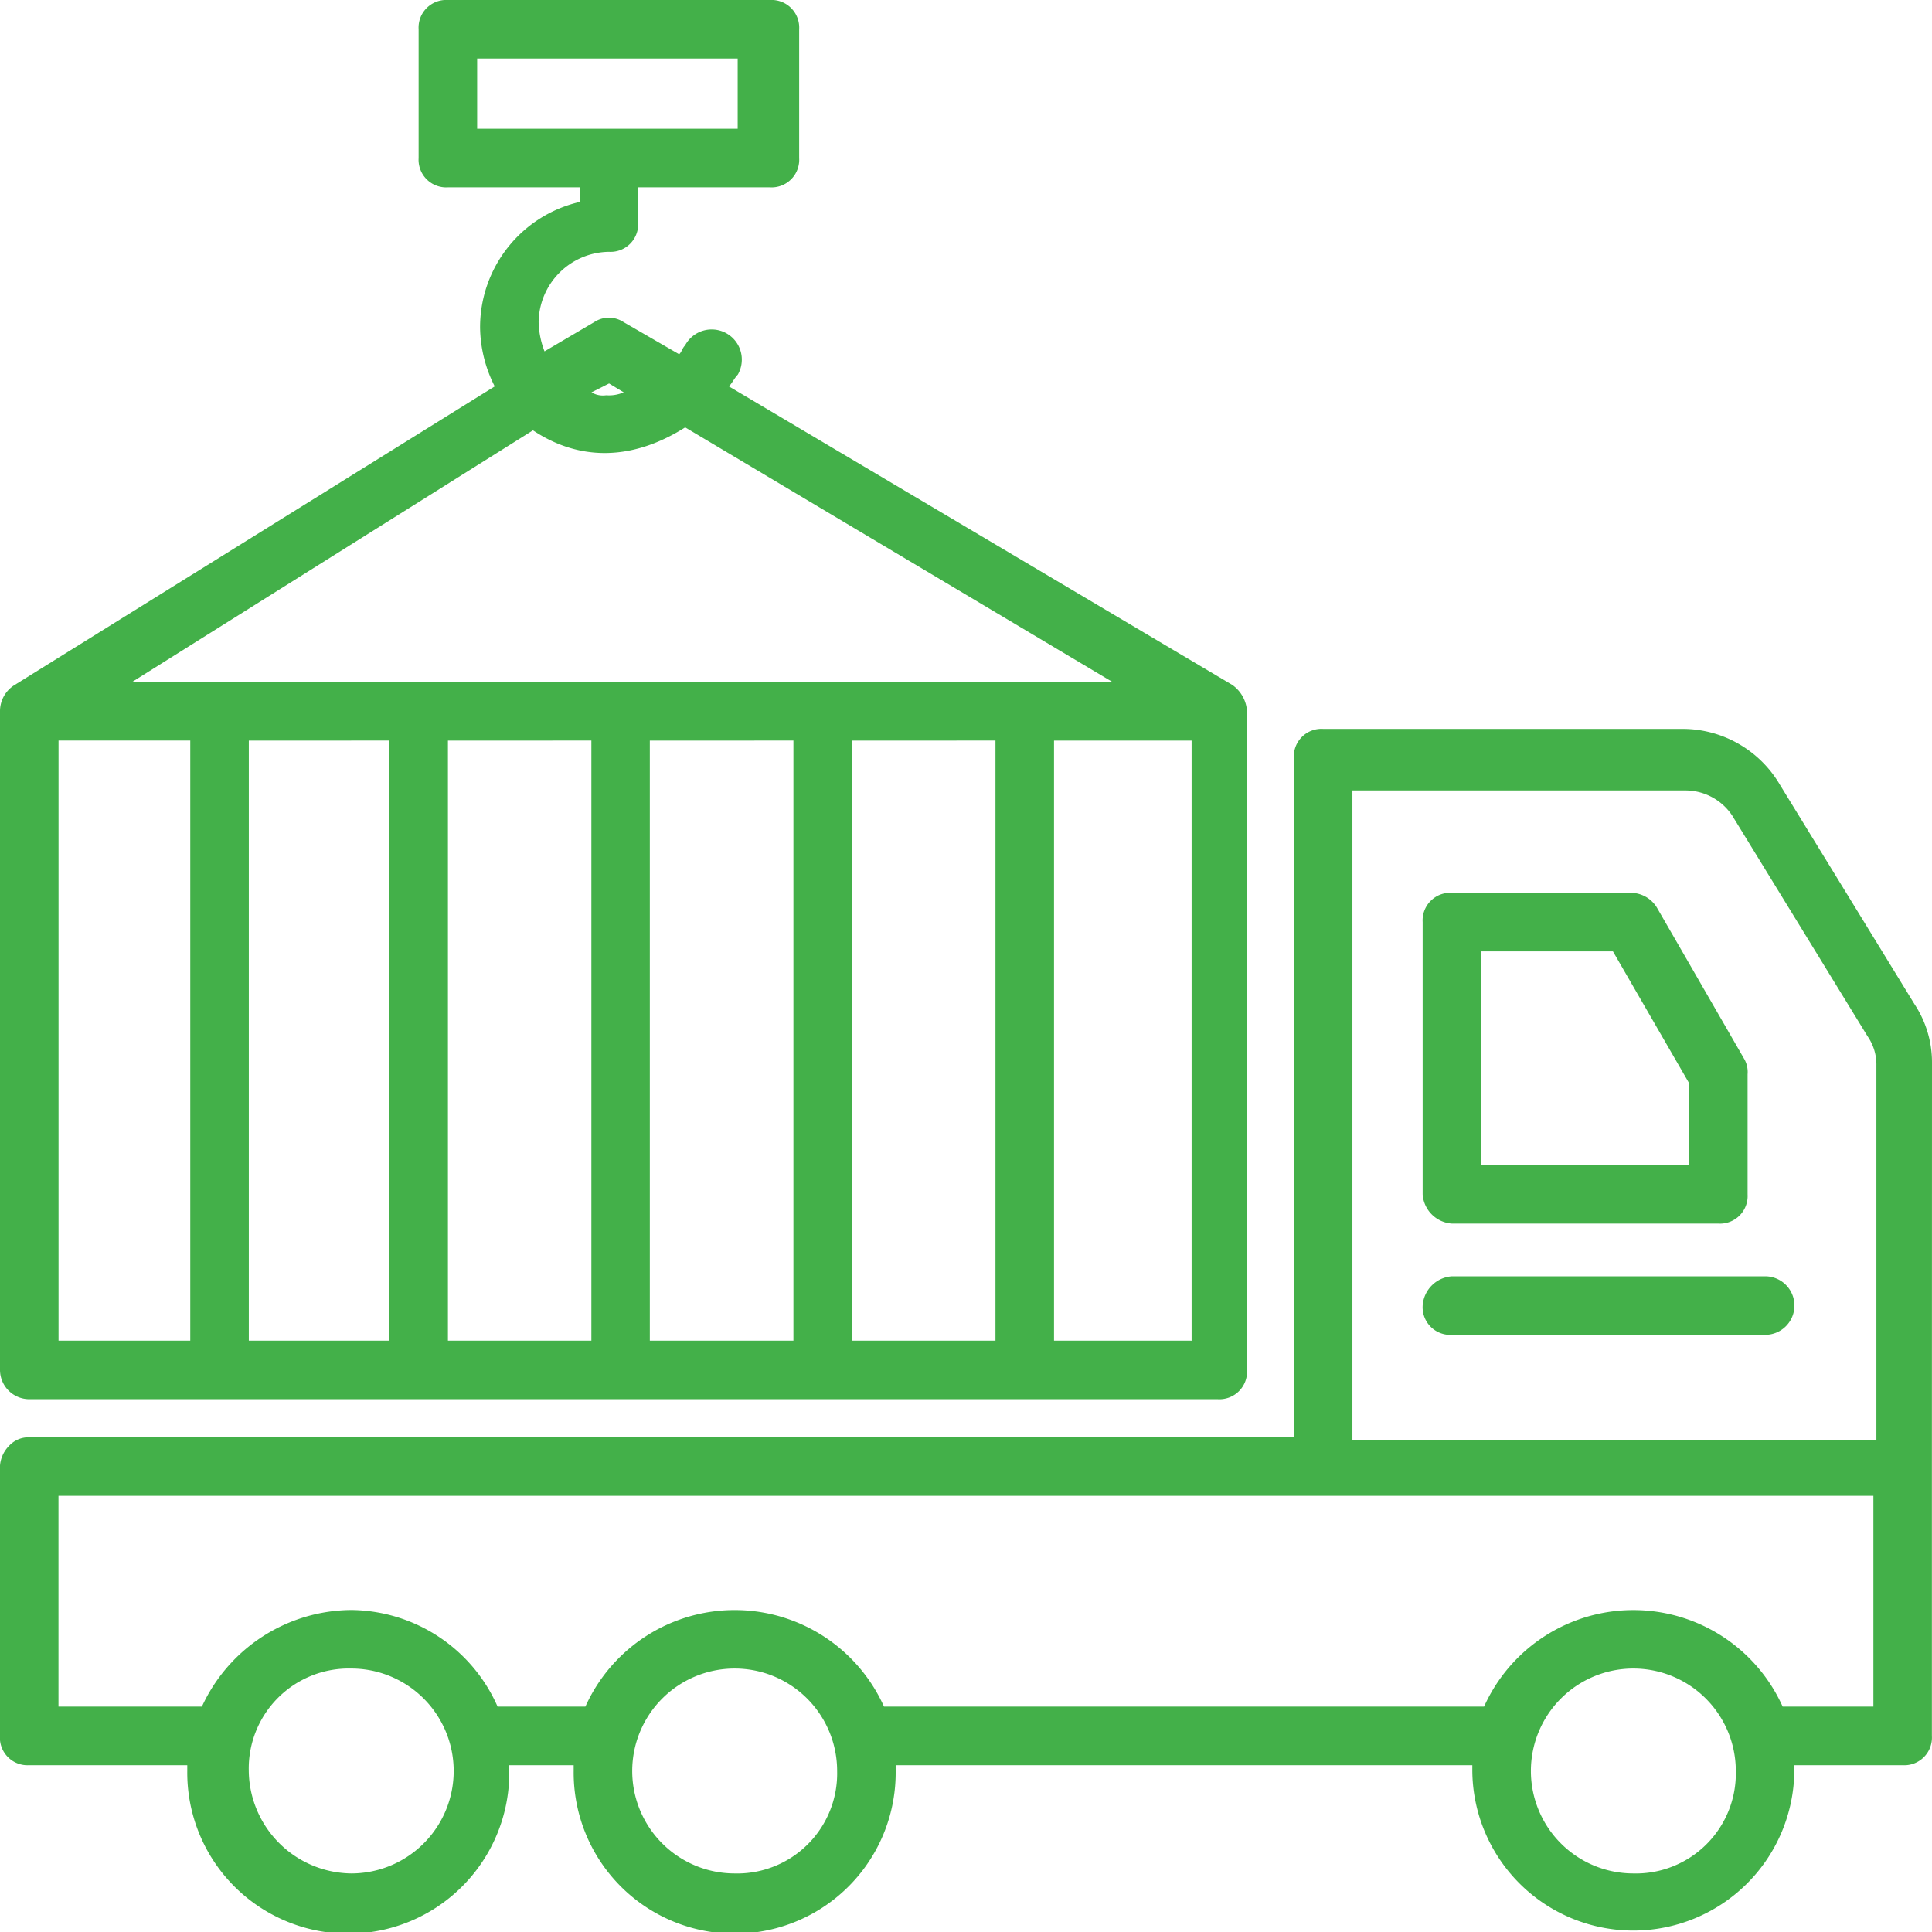
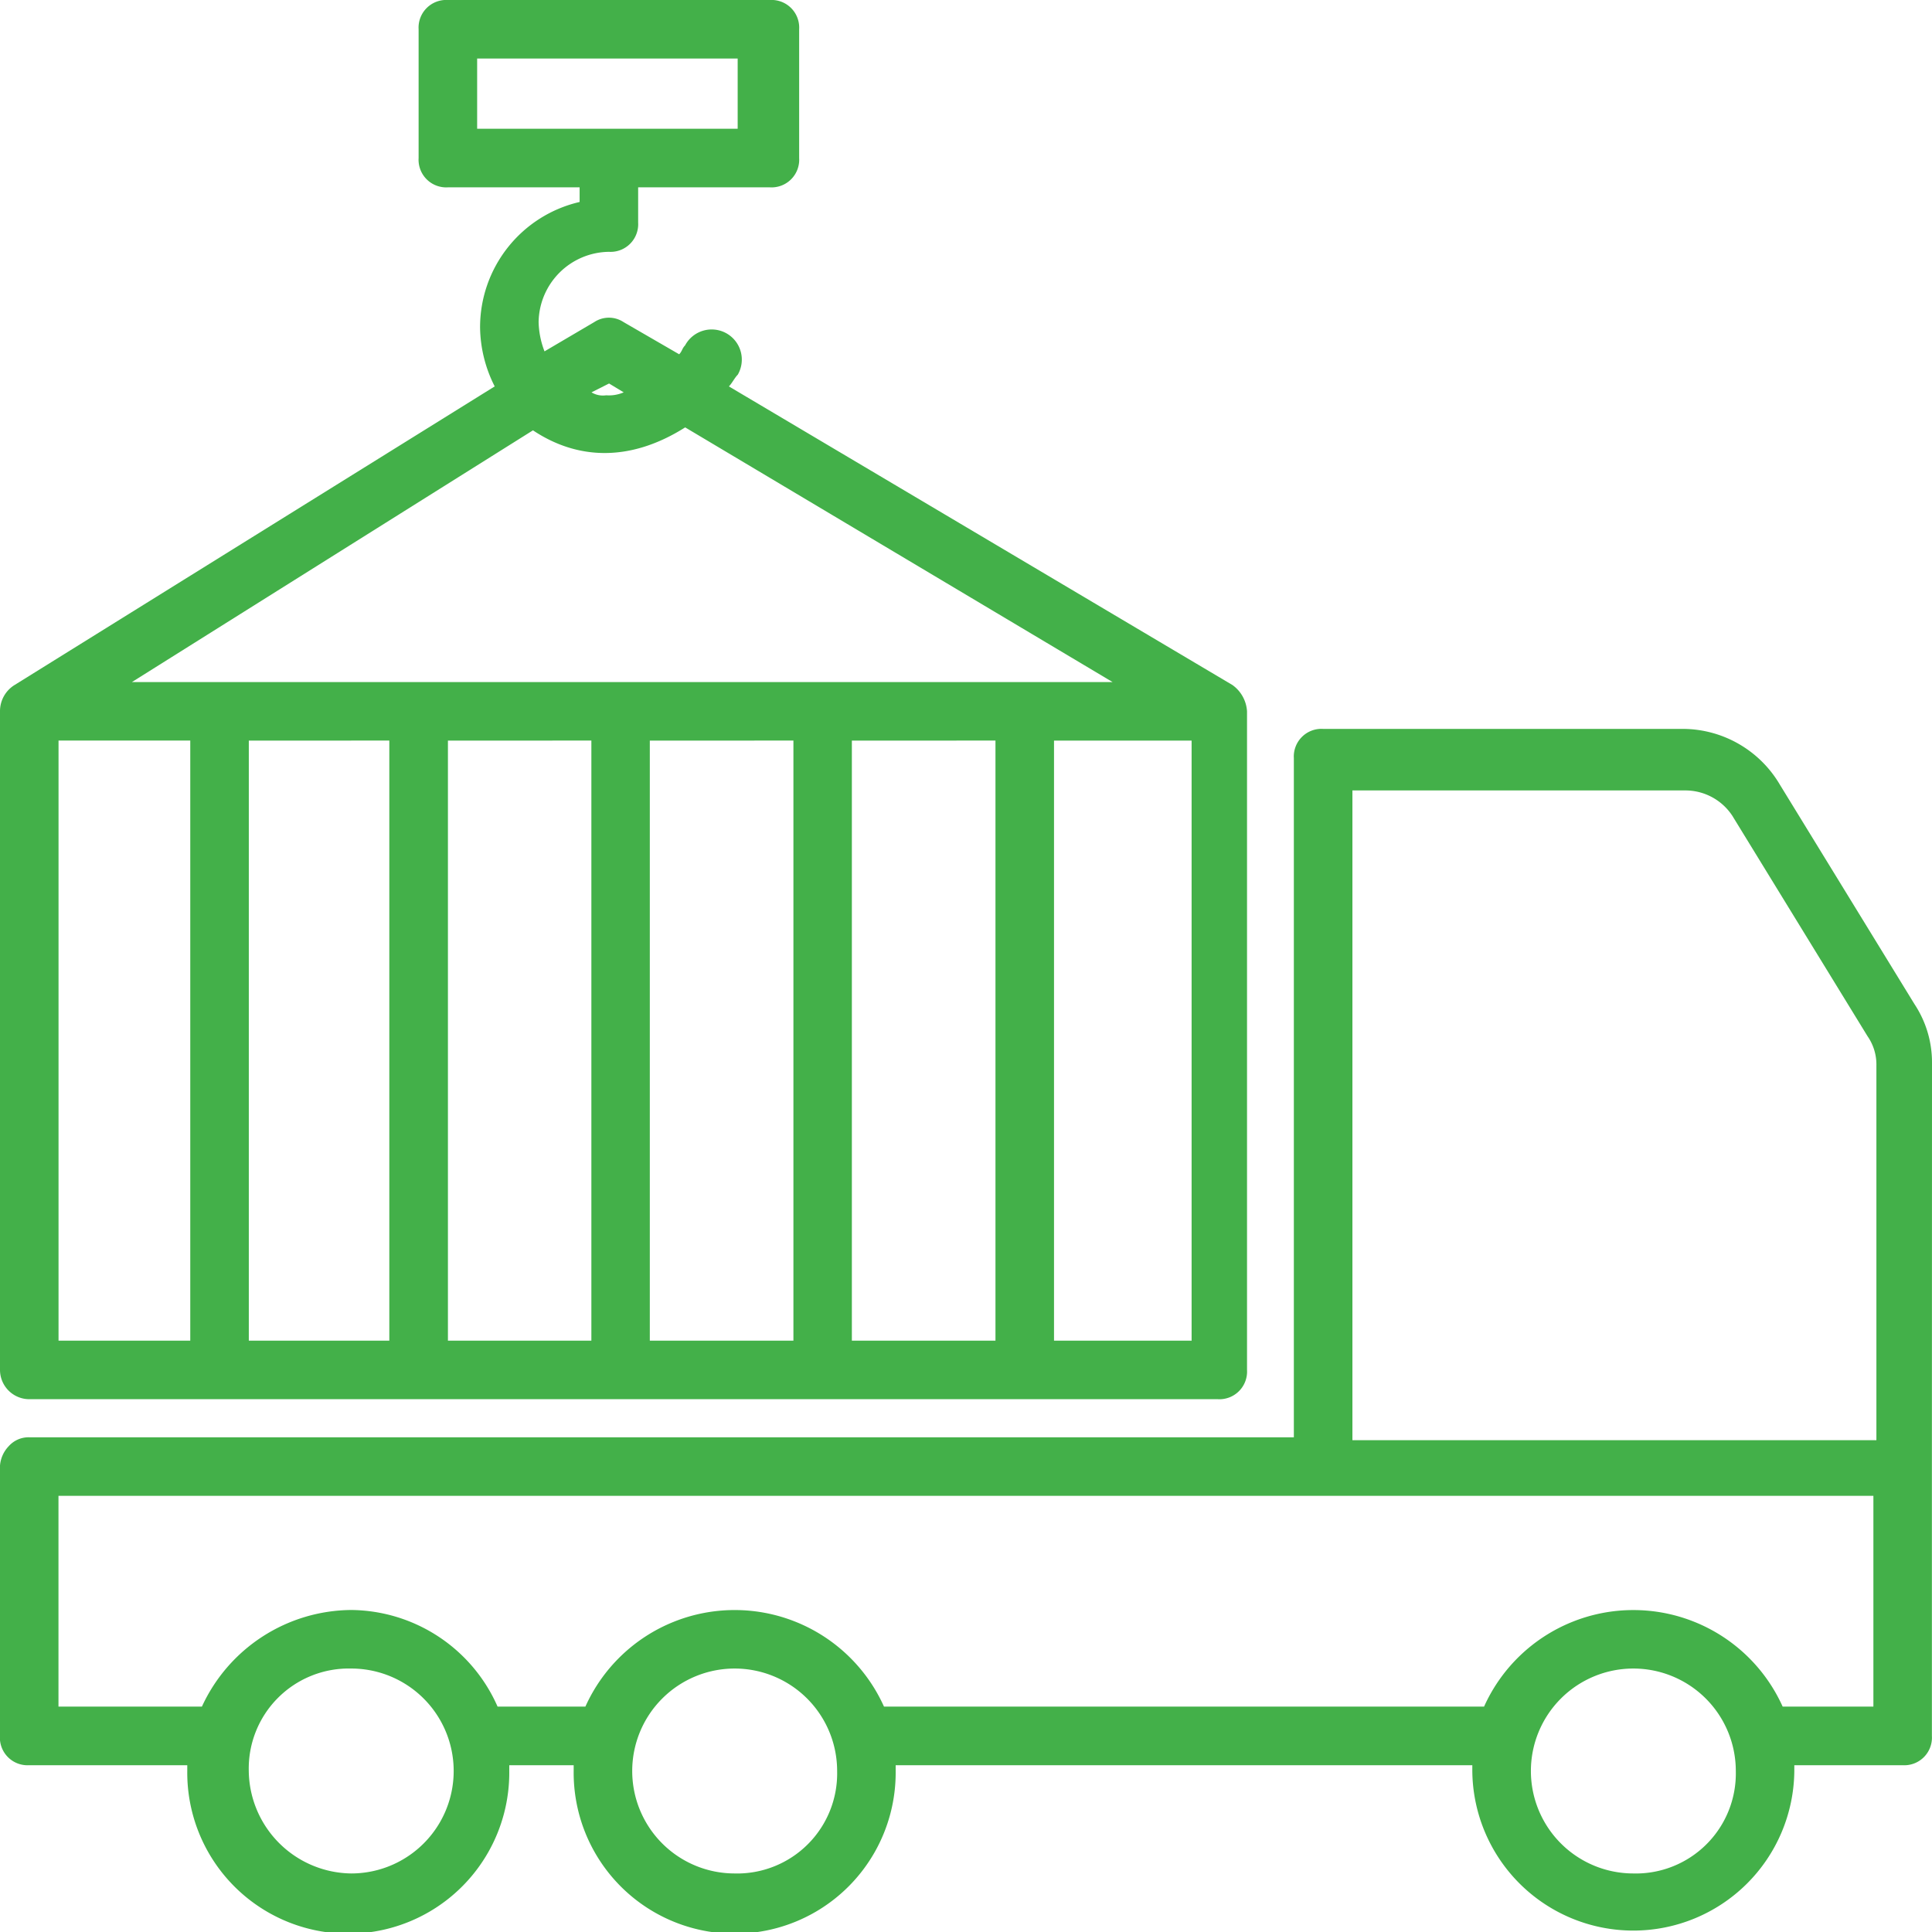
<svg xmlns="http://www.w3.org/2000/svg" width="131" height="131" viewBox="0 0 131 131">
  <g id="Group_205" data-name="Group 205" transform="translate(-1150.539 -201.627)">
    <g id="Group_201" data-name="Group 201" transform="translate(1150.539 251.05)">
      <path id="Path_106" data-name="Path 106" d="M1281.539,249.154a7.157,7.157,0,0,0-1.191-3.97l-9.13-14.886a7.66,7.66,0,0,0-6.55-3.771h-24.414a1.875,1.875,0,0,0-1.985,1.985V274.56h-85.746a1.8,1.8,0,0,0-1.389.6,2.145,2.145,0,0,0-.6,1.389v18.261a1.875,1.875,0,0,0,1.985,1.985h10.718v.4a10.917,10.917,0,1,0,21.833,0v-.4h4.367v.4a10.917,10.917,0,1,0,21.833,0v-.4h39.1v.4a10.917,10.917,0,0,0,21.833,0v-.4h7.344a1.875,1.875,0,0,0,1.985-1.985V276.545h0Zm-13.5-16.673,9.13,14.886a3.355,3.355,0,0,1,.6,1.985v25.406h-35.529V230.7h22.627A3.814,3.814,0,0,1,1268.042,232.482Zm-93.685,71.653a7.033,7.033,0,0,1-6.947-6.947,6.782,6.782,0,0,1,6.947-6.947,6.947,6.947,0,0,1,0,13.894Zm26,0a6.947,6.947,0,1,1,6.947-6.947A6.782,6.782,0,0,1,1200.359,304.135Zm60.935,0a6.947,6.947,0,1,1,6.947-6.947A6.782,6.782,0,0,1,1261.293,304.135Zm16.276-11.314h-6.153a11.1,11.1,0,0,0-20.245,0h-40.689a11.1,11.1,0,0,0-20.246,0h-5.955a10.949,10.949,0,0,0-9.924-6.55,11.238,11.238,0,0,0-10.123,6.55h-9.726V278.53h123.061Z" transform="translate(-1150.539 -226.527)" fill="#43b049" />
    </g>
    <g id="Group_202" data-name="Group 202" transform="translate(1247.003 262.165)">
-       <path id="Path_107" data-name="Path 107" d="M1201.124,254.556h18.062a1.875,1.875,0,0,0,1.985-1.985v-8.138a1.789,1.789,0,0,0-.2-.992l-5.955-10.321a2.084,2.084,0,0,0-1.786-.992h-12.107a1.875,1.875,0,0,0-1.985,1.985v18.459A2.135,2.135,0,0,0,1201.124,254.556Zm1.985-18.459h8.932l5.161,8.932v5.558h-14.092Z" transform="translate(-1199.139 -232.127)" fill="#43b049" />
-     </g>
+       </g>
    <g id="Group_203" data-name="Group 203" transform="translate(1247.003 288.166)">
-       <path id="Path_108" data-name="Path 108" d="M1199.139,247.212a1.875,1.875,0,0,0,1.985,1.985h21.238a1.985,1.985,0,1,0,0-3.97h-21.238A2.135,2.135,0,0,0,1199.139,247.212Z" transform="translate(-1199.139 -245.227)" fill="#43b049" />
-     </g>
+       </g>
    <g id="Group_204" data-name="Group 204" transform="translate(1150.539 201.627)">
      <path id="Path_109" data-name="Path 109" d="M1152.524,296.5h80.585a1.875,1.875,0,0,0,1.985-1.985V249.859a2.368,2.368,0,0,0-.992-1.786l-34.139-20.245c.2-.2.4-.6.6-.794a2.044,2.044,0,1,0-3.573-1.985c-.2.2-.2.4-.4.6l-3.771-2.183a1.8,1.8,0,0,0-1.985,0l-3.374,1.985a5.866,5.866,0,0,1-.4-1.985,4.83,4.83,0,0,1,4.764-4.764,1.875,1.875,0,0,0,1.985-1.985V214.33h8.932a1.875,1.875,0,0,0,1.985-1.985v-8.733a1.875,1.875,0,0,0-1.985-1.985h-21.833a1.875,1.875,0,0,0-1.985,1.985v8.733a1.875,1.875,0,0,0,1.985,1.985h8.932v.992a8.716,8.716,0,0,0-6.749,8.535,9.038,9.038,0,0,0,.992,3.97l-32.552,20.245a2.085,2.085,0,0,0-.992,1.786v44.659A1.989,1.989,0,0,0,1152.524,296.5Zm30.368-90.906h17.665v4.764h-17.665Zm-28.384,46.247h8.932v40.689h-8.932Zm22.429,0v40.689h-9.527V251.844Zm13.7,0v40.689h-9.726V251.844Zm13.7,0v40.689H1194.6V251.844Zm13.7,0v40.689H1208.3V251.844Zm13.1,40.689h-9.13V251.844h9.329v40.689Zm-39.3-64.9.992.6a2.517,2.517,0,0,1-1.191.2,1.487,1.487,0,0,1-.992-.2Zm-5.16,3.176c2.977,1.985,6.55,2.183,10.321-.2l28.979,17.268h-66.492Z" transform="translate(-1150.539 -201.627)" fill="#43b049" />
    </g>
  </g>
</svg>